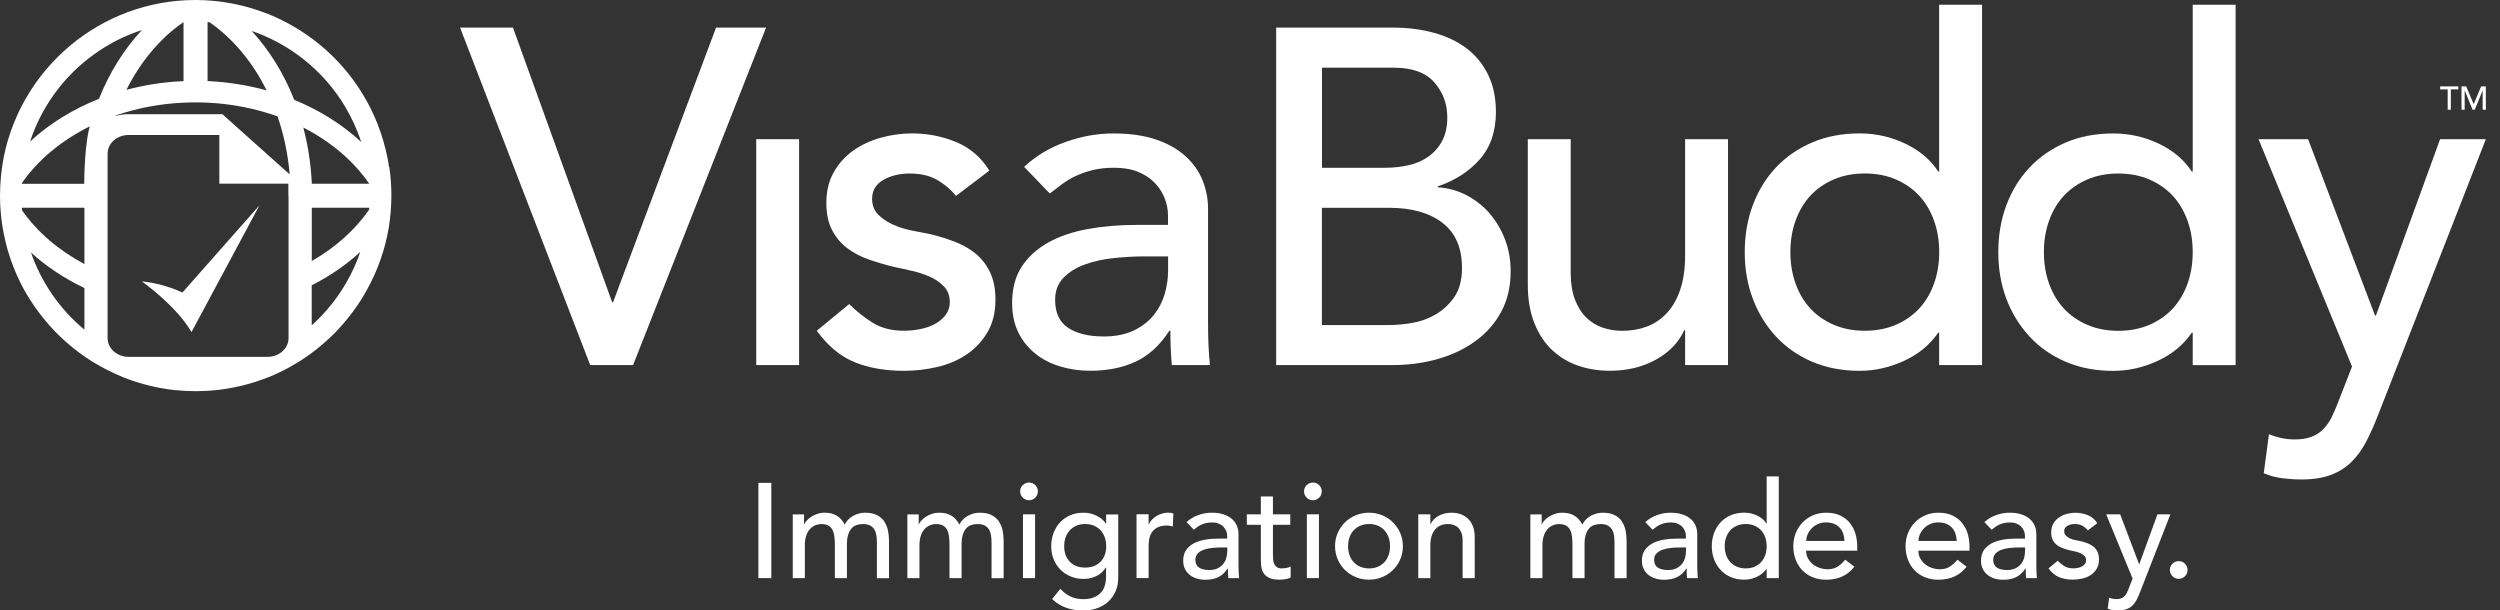
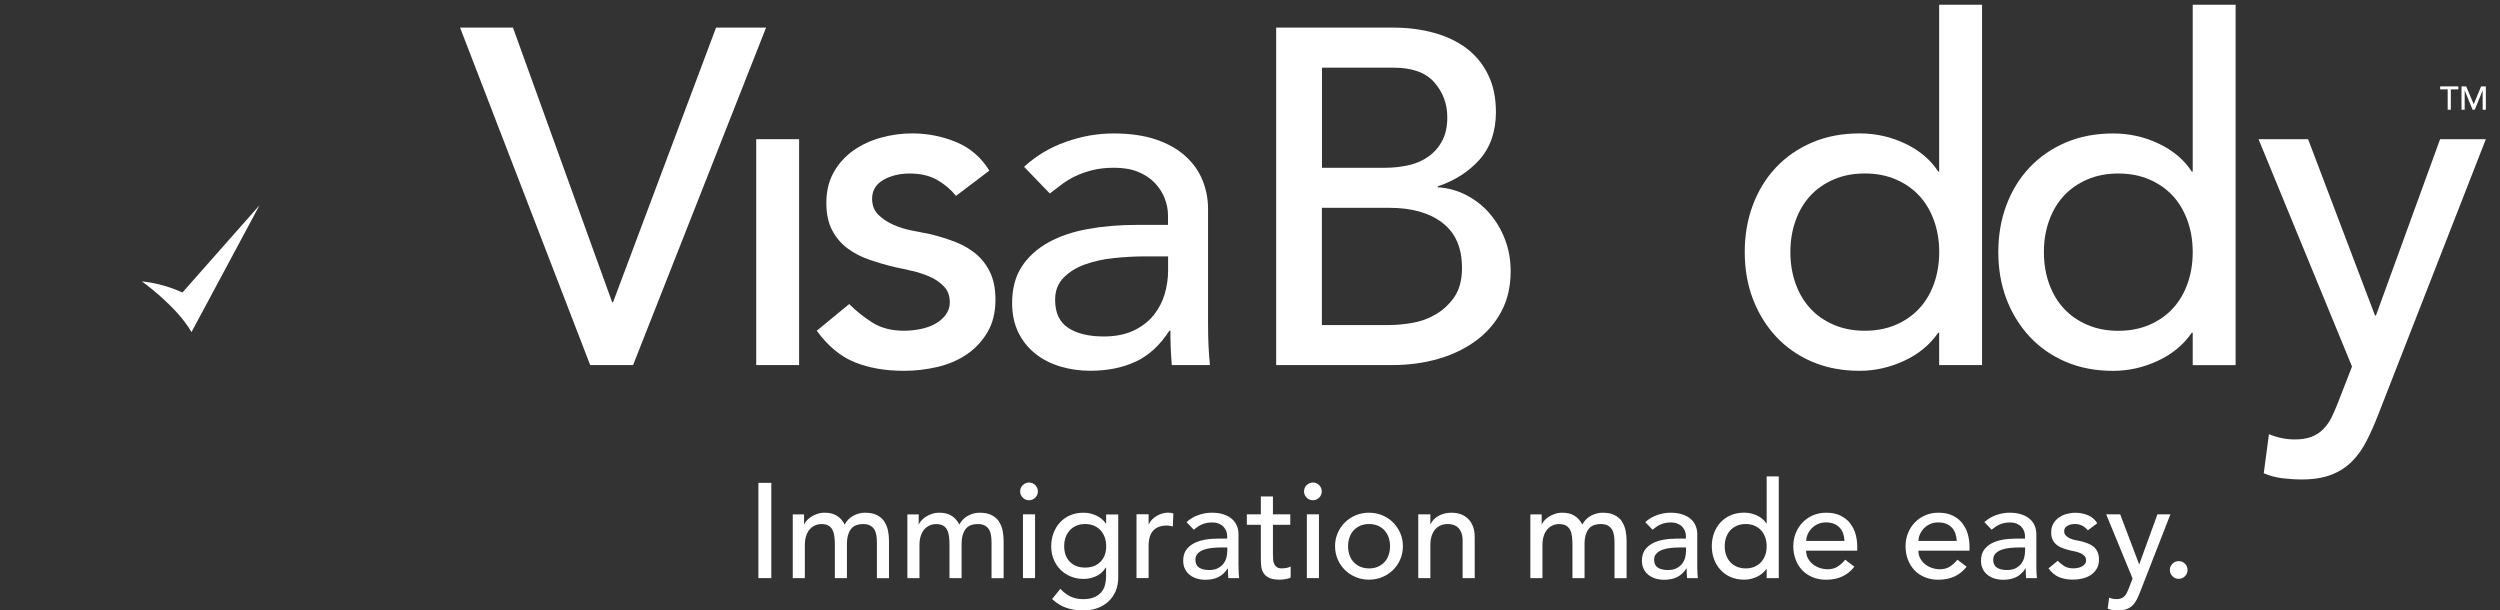
<svg xmlns="http://www.w3.org/2000/svg" width="172" height="42" viewBox="0 0 172 42" fill="none">
  <rect x="0" y="0" width="172" height="42" fill="#333333" stroke="none" />
  <path d="M49.264 1.9L42.179 20.79H42.115L35.292 1.9H31.653L40.605 25.117H43.556L52.705 1.9H49.264Z" fill="white" />
  <path d="M54.978 9.576H52.028V25.117H54.978V9.576Z" fill="white" />
  <path d="M66.487 24.397C67.078 24.003 67.558 23.494 67.928 22.873C68.301 22.249 68.487 21.5 68.487 20.625C68.487 19.905 68.372 19.292 68.143 18.79C67.913 18.288 67.598 17.861 67.193 17.51C66.788 17.162 66.307 16.875 65.752 16.657C65.196 16.438 64.597 16.252 63.966 16.101C63.636 16.036 63.246 15.957 62.787 15.871C62.328 15.785 61.894 15.653 61.492 15.477C61.087 15.301 60.74 15.072 60.442 14.789C60.148 14.505 60.001 14.133 60.001 13.674C60.001 13.107 60.259 12.674 60.772 12.38C61.285 12.085 61.89 11.938 62.593 11.938C63.335 11.938 63.966 12.085 64.479 12.38C64.992 12.674 65.425 13.043 65.773 13.477L68.068 11.738C67.498 10.82 66.734 10.164 65.773 9.77C64.812 9.375 63.805 9.178 62.754 9.178C62.034 9.178 61.317 9.275 60.607 9.472C59.897 9.669 59.263 9.963 58.707 10.357C58.151 10.752 57.699 11.25 57.362 11.849C57.022 12.451 56.853 13.154 56.853 13.964C56.853 14.706 56.986 15.33 57.248 15.832C57.509 16.334 57.861 16.75 58.298 17.08C58.736 17.406 59.237 17.671 59.807 17.865C60.374 18.062 60.976 18.238 61.611 18.388C61.941 18.453 62.317 18.535 62.744 18.636C63.17 18.732 63.575 18.865 63.956 19.03C64.339 19.195 64.665 19.417 64.938 19.704C65.21 19.987 65.347 20.349 65.347 20.787C65.347 21.113 65.253 21.403 65.067 21.654C64.88 21.905 64.64 22.113 64.346 22.278C64.052 22.443 63.712 22.561 63.328 22.64C62.944 22.715 62.568 22.755 62.195 22.755C61.342 22.755 60.621 22.569 60.03 22.199C59.438 21.826 58.904 21.4 58.424 20.919L56.194 22.755C56.957 23.805 57.828 24.526 58.8 24.92C59.772 25.315 60.904 25.512 62.195 25.512C62.959 25.512 63.719 25.426 64.475 25.25C65.228 25.075 65.902 24.791 66.49 24.397H66.487Z" fill="white" />
  <path d="M80.458 22.755H80.522C80.522 23.544 80.555 24.329 80.619 25.117H83.243C83.201 24.702 83.168 24.264 83.147 23.805C83.125 23.346 83.114 22.845 83.114 22.296V14.362C83.114 13.684 82.989 13.036 82.738 12.412C82.487 11.788 82.1 11.236 81.573 10.755C81.049 10.275 80.375 9.891 79.558 9.608C78.737 9.325 77.758 9.182 76.622 9.182C75.485 9.182 74.435 9.372 73.341 9.755C72.248 10.139 71.287 10.712 70.455 11.476L72.226 13.312C72.488 13.114 72.76 12.906 73.047 12.688C73.331 12.469 73.65 12.279 73.997 12.114C74.345 11.949 74.736 11.813 75.163 11.706C75.589 11.598 76.088 11.541 76.654 11.541C77.289 11.541 77.834 11.634 78.292 11.82C78.751 12.007 79.135 12.258 79.44 12.573C79.744 12.889 79.974 13.247 80.128 13.638C80.282 14.032 80.358 14.427 80.358 14.817V15.473H78.192C77.013 15.473 75.901 15.567 74.865 15.753C73.825 15.94 72.918 16.244 72.144 16.671C71.366 17.098 70.756 17.65 70.308 18.327C69.86 19.005 69.634 19.847 69.634 20.851C69.634 21.618 69.778 22.289 70.061 22.87C70.344 23.451 70.735 23.934 71.226 24.329C71.717 24.723 72.291 25.017 72.947 25.214C73.603 25.412 74.291 25.508 75.012 25.508C76.192 25.508 77.231 25.3 78.127 24.884C79.024 24.469 79.802 23.759 80.454 22.751L80.458 22.755ZM77.998 22.741C77.428 23.013 76.74 23.149 75.933 23.149C74.904 23.149 74.091 22.952 73.492 22.558C72.89 22.163 72.592 21.518 72.592 20.622C72.592 20.009 72.782 19.507 73.166 19.112C73.549 18.718 74.04 18.413 74.643 18.195C75.245 17.976 75.912 17.829 76.643 17.754C77.375 17.678 78.092 17.639 78.791 17.639H80.365V18.621C80.365 19.145 80.289 19.675 80.135 20.213C79.981 20.747 79.73 21.235 79.382 21.672C79.031 22.11 78.572 22.465 78.006 22.737L77.998 22.741Z" fill="white" />
  <path d="M102.478 14.674C102.03 14.161 101.499 13.745 100.886 13.426C100.273 13.111 99.617 12.928 98.918 12.885V12.82C100.097 12.426 101.058 11.809 101.804 10.967C102.546 10.124 102.919 9.038 102.919 7.704C102.919 6.722 102.74 5.862 102.377 5.13C102.015 4.399 101.524 3.797 100.9 3.327C100.277 2.857 99.534 2.502 98.671 2.262C97.806 2.022 96.871 1.9 95.867 1.9H87.8V25.117H95.77C96.907 25.117 97.968 24.974 98.95 24.691C99.932 24.408 100.796 23.992 101.542 23.443C102.284 22.898 102.872 22.224 103.295 21.428C103.722 20.629 103.933 19.708 103.933 18.657C103.933 17.868 103.801 17.137 103.539 16.459C103.277 15.782 102.922 15.187 102.474 14.674H102.478ZM90.952 4.657H95.903C97.172 4.657 98.1 4.998 98.688 5.675C99.28 6.353 99.574 7.152 99.574 8.07C99.574 8.705 99.459 9.239 99.23 9.676C99 10.114 98.688 10.476 98.294 10.759C97.9 11.042 97.441 11.247 96.917 11.365C96.394 11.487 95.835 11.544 95.247 11.544H90.952V4.657ZM100.065 20.428C99.714 20.93 99.287 21.332 98.785 21.626C98.283 21.92 97.742 22.117 97.161 22.217C96.58 22.314 96.05 22.364 95.569 22.364H90.945V14.298H95.602C97.132 14.298 98.344 14.642 99.24 15.33C100.137 16.018 100.585 17.051 100.585 18.428C100.585 19.259 100.409 19.926 100.061 20.428H100.065Z" fill="white" />
-   <path d="M106.805 24.099C107.318 24.58 107.913 24.935 108.59 25.164C109.268 25.394 109.989 25.508 110.756 25.508C111.957 25.508 113.018 25.25 113.936 24.738C114.854 24.225 115.499 23.551 115.872 22.723H115.936V25.117H118.887V9.576H115.936V17.578C115.936 18.474 115.825 19.252 115.607 19.905C115.388 20.561 115.083 21.102 114.689 21.529C114.294 21.955 113.835 22.267 113.312 22.465C112.789 22.662 112.219 22.759 111.606 22.759C111.147 22.759 110.702 22.687 110.279 22.547C109.852 22.404 109.476 22.174 109.146 21.859C108.82 21.543 108.555 21.127 108.357 20.611C108.16 20.098 108.063 19.478 108.063 18.758V9.576H105.113V19.578C105.113 20.607 105.267 21.497 105.572 22.249C105.876 23.002 106.289 23.622 106.801 24.103L106.805 24.099Z" fill="white" />
  <path d="M133.349 22.888H133.414V25.117H136.365V0.326H133.414V11.802H133.349C132.826 10.996 132.07 10.354 131.087 9.884C130.105 9.415 129.054 9.178 127.94 9.178C126.738 9.178 125.649 9.386 124.677 9.802C123.705 10.218 122.874 10.791 122.185 11.523C121.497 12.254 120.966 13.118 120.594 14.115C120.221 15.111 120.038 16.187 120.038 17.345C120.038 18.503 120.224 19.575 120.594 20.557C120.966 21.54 121.497 22.404 122.185 23.149C122.874 23.891 123.705 24.472 124.677 24.888C125.649 25.304 126.738 25.512 127.94 25.512C128.99 25.512 130.012 25.282 131.005 24.824C131.998 24.365 132.779 23.719 133.349 22.888ZM130.431 22.346C129.797 22.619 129.087 22.755 128.298 22.755C127.509 22.755 126.799 22.619 126.165 22.346C125.53 22.074 124.996 21.701 124.559 21.231C124.121 20.762 123.781 20.192 123.541 19.525C123.3 18.858 123.178 18.13 123.178 17.345C123.178 16.56 123.297 15.832 123.541 15.165C123.781 14.498 124.121 13.932 124.559 13.459C124.996 12.989 125.53 12.616 126.165 12.344C126.799 12.071 127.509 11.935 128.298 11.935C129.087 11.935 129.797 12.071 130.431 12.344C131.066 12.616 131.6 12.989 132.037 13.459C132.475 13.928 132.812 14.498 133.056 15.165C133.296 15.832 133.418 16.56 133.418 17.345C133.418 18.13 133.296 18.858 133.056 19.525C132.815 20.192 132.475 20.762 132.037 21.231C131.6 21.701 131.066 22.074 130.431 22.346Z" fill="white" />
  <path d="M150.859 11.806H150.795C150.271 10.999 149.515 10.357 148.533 9.888C147.55 9.418 146.5 9.182 145.385 9.182C144.184 9.182 143.094 9.389 142.122 9.805C141.151 10.221 140.319 10.795 139.631 11.526C138.942 12.258 138.412 13.122 138.039 14.118C137.666 15.115 137.483 16.191 137.483 17.349C137.483 18.506 137.67 19.578 138.039 20.561C138.412 21.543 138.942 22.407 139.631 23.153C140.319 23.895 141.151 24.476 142.122 24.892C143.094 25.308 144.184 25.515 145.385 25.515C146.435 25.515 147.457 25.286 148.45 24.827C149.443 24.368 150.225 23.723 150.795 22.891H150.859V25.121H153.81V0.326H150.859V11.802V11.806ZM150.497 19.528C150.257 20.195 149.916 20.765 149.479 21.235C149.042 21.704 148.507 22.077 147.873 22.35C147.238 22.622 146.528 22.759 145.74 22.759C144.951 22.759 144.241 22.622 143.607 22.35C142.972 22.077 142.438 21.704 142 21.235C141.563 20.765 141.222 20.195 140.982 19.528C140.742 18.861 140.62 18.134 140.62 17.349C140.62 16.563 140.738 15.836 140.982 15.169C141.222 14.502 141.563 13.935 142 13.462C142.438 12.993 142.972 12.62 143.607 12.347C144.241 12.075 144.951 11.938 145.74 11.938C146.528 11.938 147.238 12.075 147.873 12.347C148.507 12.62 149.042 12.993 149.479 13.462C149.916 13.932 150.253 14.502 150.497 15.169C150.737 15.836 150.859 16.563 150.859 17.349C150.859 18.134 150.737 18.861 150.497 19.528Z" fill="white" />
  <path d="M167.878 9.576L163.465 21.708H163.4L158.797 9.576H155.387L161.819 25.218L160.862 27.677C160.711 28.072 160.557 28.419 160.407 28.728C160.256 29.032 160.062 29.301 159.837 29.531C159.607 29.76 159.338 29.936 159.023 30.054C158.707 30.173 158.324 30.233 157.865 30.233C157.277 30.233 156.692 30.112 156.104 29.872L155.746 32.56C156.158 32.736 156.588 32.851 157.037 32.904C157.481 32.958 157.922 32.987 158.36 32.987C159.166 32.987 159.844 32.876 160.399 32.661C160.955 32.442 161.428 32.137 161.819 31.743C162.21 31.349 162.547 30.875 162.83 30.316C163.113 29.76 163.386 29.14 163.648 28.462L171.026 9.576H167.878Z" fill="white" />
  <path d="M168.401 7.55H168.617V6.149H169.136V5.944H167.882V6.149H168.401V7.55Z" fill="white" />
  <path d="M169.57 6.227H169.574L170.115 7.55H170.262L170.804 6.227H170.807V7.55H171.026V5.944H170.7L170.194 7.16H170.187L169.674 5.944H169.352V7.55H169.57V6.227Z" fill="white" />
  <path d="M53.067 33.22H52.178V39.774H53.067V33.22Z" fill="white" />
  <path d="M60.843 35.88C60.722 35.697 60.55 35.55 60.334 35.439C60.119 35.328 59.84 35.274 59.503 35.274C59.237 35.274 58.976 35.342 58.718 35.479C58.459 35.615 58.259 35.819 58.115 36.088C57.972 35.816 57.792 35.611 57.57 35.479C57.348 35.342 57.072 35.274 56.746 35.274C56.548 35.274 56.366 35.303 56.204 35.364C56.039 35.421 55.9 35.493 55.778 35.575C55.656 35.658 55.559 35.748 55.48 35.841C55.401 35.934 55.355 36.009 55.337 36.074H55.319V35.389H54.541V39.777H55.373V37.501C55.373 37.253 55.405 37.038 55.466 36.859C55.527 36.676 55.609 36.526 55.717 36.411C55.821 36.292 55.943 36.206 56.082 36.145C56.222 36.084 56.366 36.056 56.513 36.056C56.717 36.056 56.878 36.092 57 36.163C57.122 36.235 57.212 36.332 57.276 36.461C57.341 36.586 57.384 36.737 57.405 36.909C57.427 37.081 57.438 37.275 57.438 37.483V39.777H58.269V37.379C58.269 36.992 58.355 36.672 58.528 36.425C58.7 36.178 58.986 36.056 59.388 36.056C59.592 36.056 59.754 36.092 59.879 36.163C60.001 36.235 60.098 36.328 60.166 36.447C60.234 36.565 60.277 36.701 60.298 36.855C60.32 37.01 60.331 37.171 60.331 37.336V39.781H61.163V37.225C61.163 36.977 61.141 36.737 61.094 36.508C61.048 36.278 60.962 36.07 60.84 35.887L60.843 35.88Z" fill="white" />
  <path d="M68.731 35.88C68.609 35.697 68.437 35.55 68.222 35.439C68.007 35.328 67.727 35.274 67.39 35.274C67.125 35.274 66.863 35.342 66.605 35.479C66.347 35.615 66.146 35.819 66.003 36.088C65.859 35.816 65.68 35.611 65.458 35.479C65.235 35.342 64.959 35.274 64.633 35.274C64.436 35.274 64.253 35.303 64.092 35.364C63.927 35.421 63.787 35.493 63.665 35.575C63.543 35.658 63.446 35.748 63.367 35.841C63.289 35.934 63.242 36.009 63.224 36.074H63.206V35.389H62.428V39.777H63.26V37.501C63.26 37.253 63.292 37.038 63.353 36.859C63.414 36.676 63.497 36.526 63.604 36.411C63.708 36.292 63.83 36.206 63.97 36.145C64.11 36.084 64.253 36.056 64.4 36.056C64.604 36.056 64.766 36.092 64.888 36.163C65.01 36.235 65.099 36.332 65.164 36.461C65.228 36.586 65.271 36.737 65.293 36.909C65.314 37.081 65.325 37.275 65.325 37.483V39.777H66.157V37.379C66.157 36.992 66.243 36.672 66.415 36.425C66.587 36.178 66.874 36.056 67.275 36.056C67.48 36.056 67.641 36.092 67.766 36.163C67.888 36.235 67.985 36.328 68.053 36.447C68.121 36.565 68.165 36.701 68.186 36.855C68.207 37.01 68.218 37.171 68.218 37.336V39.781H69.05V37.225C69.05 36.977 69.028 36.737 68.982 36.508C68.935 36.278 68.849 36.07 68.727 35.887L68.731 35.88Z" fill="white" />
  <path d="M70.796 33.199C70.631 33.199 70.488 33.259 70.366 33.378C70.244 33.5 70.186 33.643 70.186 33.808C70.186 33.973 70.248 34.116 70.366 34.238C70.488 34.36 70.631 34.417 70.796 34.417C70.961 34.417 71.108 34.356 71.226 34.238C71.348 34.116 71.406 33.973 71.406 33.808C71.406 33.643 71.344 33.496 71.226 33.378C71.104 33.256 70.961 33.199 70.796 33.199Z" fill="white" />
  <path d="M71.212 35.385H70.38V39.774H71.212V35.385Z" fill="white" />
  <path d="M76.098 36.013H76.081C75.919 35.78 75.701 35.597 75.417 35.468C75.138 35.339 74.847 35.274 74.553 35.274C74.213 35.274 73.908 35.332 73.632 35.45C73.356 35.568 73.123 35.73 72.929 35.941C72.736 36.153 72.585 36.396 72.481 36.676C72.377 36.956 72.323 37.257 72.323 37.58C72.323 37.902 72.377 38.2 72.488 38.472C72.599 38.748 72.754 38.985 72.951 39.186C73.148 39.386 73.384 39.544 73.66 39.659C73.937 39.774 74.234 39.831 74.553 39.831C74.854 39.831 75.145 39.767 75.417 39.641C75.693 39.516 75.908 39.318 76.07 39.053H76.098V39.702C76.098 39.888 76.073 40.071 76.023 40.254C75.973 40.437 75.891 40.598 75.769 40.742C75.647 40.885 75.485 41 75.281 41.089C75.077 41.179 74.822 41.222 74.514 41.222C74.205 41.222 73.904 41.161 73.653 41.043C73.399 40.921 73.166 40.745 72.951 40.512L72.384 41.215C72.7 41.505 73.029 41.71 73.381 41.824C73.729 41.943 74.112 42 74.532 42C74.89 42 75.216 41.946 75.514 41.835C75.812 41.724 76.063 41.57 76.274 41.369C76.482 41.168 76.647 40.932 76.762 40.656C76.876 40.38 76.934 40.078 76.934 39.745V35.393H76.102V36.024L76.098 36.013ZM75.711 38.648C75.453 38.917 75.102 39.049 74.657 39.049C74.213 39.049 73.861 38.917 73.603 38.648C73.345 38.379 73.216 38.024 73.216 37.58C73.216 37.357 73.248 37.153 73.316 36.963C73.384 36.776 73.481 36.615 73.603 36.483C73.725 36.35 73.879 36.246 74.058 36.167C74.238 36.092 74.439 36.052 74.661 36.052C74.883 36.052 75.084 36.092 75.263 36.167C75.442 36.246 75.593 36.35 75.718 36.483C75.84 36.615 75.937 36.776 76.005 36.963C76.073 37.153 76.106 37.357 76.106 37.58C76.106 38.024 75.977 38.379 75.718 38.648H75.711Z" fill="white" />
  <path d="M79.952 35.335C79.816 35.375 79.691 35.428 79.576 35.496C79.461 35.565 79.357 35.647 79.264 35.74C79.171 35.834 79.099 35.941 79.042 36.059H79.024V35.382H78.192V39.77H79.024V37.565C79.024 37.085 79.131 36.73 79.347 36.5C79.562 36.271 79.874 36.156 80.282 36.156C80.35 36.156 80.418 36.163 80.487 36.174C80.555 36.185 80.623 36.203 80.691 36.221L80.727 35.325C80.616 35.289 80.494 35.271 80.358 35.271C80.221 35.271 80.085 35.292 79.949 35.332L79.952 35.335Z" fill="white" />
  <path d="M85.208 38.978V36.737C85.208 36.547 85.172 36.361 85.101 36.185C85.029 36.009 84.921 35.852 84.771 35.719C84.624 35.583 84.434 35.475 84.201 35.396C83.968 35.317 83.692 35.274 83.373 35.274C83.053 35.274 82.756 35.328 82.448 35.436C82.139 35.543 81.867 35.705 81.634 35.923L82.132 36.443C82.207 36.386 82.283 36.328 82.365 36.267C82.444 36.206 82.534 36.153 82.634 36.106C82.734 36.059 82.842 36.02 82.964 35.991C83.086 35.959 83.226 35.945 83.387 35.945C83.566 35.945 83.72 35.97 83.849 36.024C83.978 36.077 84.086 36.145 84.172 36.235C84.258 36.325 84.323 36.425 84.366 36.536C84.409 36.647 84.43 36.758 84.43 36.87V37.056H83.821C83.487 37.056 83.175 37.081 82.881 37.135C82.587 37.189 82.333 37.275 82.114 37.393C81.895 37.515 81.723 37.669 81.594 37.859C81.469 38.049 81.404 38.289 81.404 38.573C81.404 38.788 81.444 38.978 81.526 39.143C81.605 39.308 81.716 39.444 81.856 39.555C81.996 39.666 82.157 39.748 82.344 39.806C82.53 39.86 82.724 39.888 82.928 39.888C83.261 39.888 83.555 39.831 83.806 39.713C84.061 39.594 84.28 39.394 84.462 39.11H84.48C84.48 39.333 84.491 39.555 84.509 39.777H85.251C85.24 39.659 85.23 39.537 85.222 39.408C85.215 39.279 85.212 39.136 85.212 38.981L85.208 38.978ZM84.434 37.942C84.434 38.089 84.412 38.239 84.369 38.39C84.326 38.54 84.254 38.68 84.158 38.802C84.057 38.924 83.928 39.024 83.77 39.103C83.613 39.182 83.416 39.218 83.186 39.218C82.896 39.218 82.666 39.161 82.498 39.053C82.329 38.942 82.243 38.759 82.243 38.508C82.243 38.336 82.297 38.193 82.405 38.081C82.512 37.97 82.652 37.884 82.82 37.823C82.989 37.762 83.179 37.719 83.387 37.698C83.595 37.676 83.796 37.666 83.993 37.666H84.437V37.942H84.434Z" fill="white" />
  <path d="M88.209 39.107C88.048 39.107 87.926 39.078 87.843 39.017C87.761 38.956 87.7 38.881 87.657 38.784C87.617 38.687 87.592 38.58 87.589 38.462C87.582 38.34 87.578 38.218 87.578 38.096V36.106H88.772V35.385H87.578V34.156H86.746V35.385H85.782V36.106H86.746V38.393C86.746 38.573 86.753 38.748 86.768 38.924C86.782 39.1 86.832 39.257 86.915 39.401C86.997 39.544 87.126 39.659 87.302 39.748C87.478 39.838 87.725 39.881 88.048 39.881C88.134 39.881 88.255 39.87 88.413 39.849C88.571 39.827 88.7 39.788 88.797 39.734V38.974C88.711 39.024 88.614 39.057 88.51 39.075C88.406 39.092 88.302 39.103 88.205 39.103L88.209 39.107Z" fill="white" />
  <path d="M90.328 33.199C90.163 33.199 90.016 33.259 89.897 33.378C89.776 33.5 89.718 33.643 89.718 33.808C89.718 33.973 89.779 34.116 89.897 34.238C90.016 34.36 90.163 34.417 90.328 34.417C90.493 34.417 90.64 34.356 90.758 34.238C90.88 34.116 90.937 33.973 90.937 33.808C90.937 33.643 90.876 33.496 90.758 33.378C90.636 33.256 90.493 33.199 90.328 33.199Z" fill="white" />
  <path d="M90.744 35.385H89.912V39.774H90.744V35.385Z" fill="white" />
  <path d="M95.845 35.948C95.638 35.737 95.39 35.572 95.103 35.453C94.82 35.332 94.515 35.274 94.186 35.274C93.856 35.274 93.555 35.335 93.268 35.453C92.981 35.572 92.737 35.74 92.526 35.948C92.314 36.156 92.149 36.404 92.031 36.68C91.909 36.956 91.852 37.257 91.852 37.576C91.852 37.895 91.912 38.196 92.031 38.479C92.149 38.759 92.318 39.003 92.526 39.211C92.734 39.419 92.981 39.58 93.268 39.702C93.551 39.824 93.856 39.881 94.186 39.881C94.515 39.881 94.817 39.82 95.103 39.702C95.386 39.58 95.634 39.419 95.845 39.211C96.053 39.003 96.222 38.759 96.34 38.479C96.462 38.2 96.519 37.899 96.519 37.576C96.519 37.253 96.459 36.956 96.34 36.68C96.218 36.404 96.053 36.16 95.845 35.948ZM95.534 38.196C95.465 38.386 95.369 38.544 95.247 38.677C95.125 38.809 94.971 38.913 94.795 38.992C94.616 39.071 94.415 39.107 94.193 39.107C93.97 39.107 93.77 39.067 93.59 38.992C93.411 38.917 93.26 38.809 93.135 38.677C93.01 38.544 92.916 38.383 92.848 38.196C92.78 38.01 92.748 37.802 92.748 37.58C92.748 37.357 92.78 37.153 92.848 36.963C92.916 36.776 93.013 36.615 93.135 36.483C93.257 36.35 93.411 36.246 93.59 36.167C93.77 36.092 93.97 36.052 94.193 36.052C94.415 36.052 94.616 36.092 94.795 36.167C94.974 36.246 95.125 36.35 95.247 36.483C95.369 36.615 95.465 36.776 95.534 36.963C95.602 37.153 95.634 37.357 95.634 37.58C95.634 37.802 95.602 38.006 95.534 38.196Z" fill="white" />
  <path d="M100.983 35.672C100.836 35.536 100.667 35.436 100.474 35.371C100.28 35.306 100.076 35.274 99.868 35.274C99.527 35.274 99.23 35.346 98.972 35.493C98.713 35.636 98.531 35.826 98.427 36.063H98.409V35.385H97.577V39.774H98.409V37.515C98.409 37.26 98.441 37.042 98.502 36.859C98.563 36.672 98.649 36.522 98.76 36.4C98.871 36.278 99 36.192 99.147 36.135C99.294 36.081 99.456 36.052 99.628 36.052C99.757 36.052 99.882 36.074 100.004 36.113C100.122 36.153 100.23 36.217 100.323 36.307C100.416 36.396 100.488 36.515 100.545 36.658C100.599 36.801 100.628 36.977 100.628 37.182V39.774H101.46V36.949C101.46 36.658 101.417 36.407 101.331 36.196C101.245 35.984 101.13 35.808 100.983 35.672Z" fill="white" />
  <path d="M111.595 35.88C111.473 35.697 111.301 35.55 111.086 35.439C110.871 35.328 110.591 35.274 110.254 35.274C109.989 35.274 109.727 35.342 109.465 35.479C109.207 35.615 109.006 35.819 108.863 36.088C108.72 35.816 108.54 35.611 108.318 35.479C108.096 35.342 107.82 35.274 107.493 35.274C107.296 35.274 107.117 35.303 106.952 35.364C106.787 35.421 106.647 35.493 106.525 35.575C106.407 35.658 106.307 35.748 106.228 35.841C106.149 35.934 106.102 36.009 106.084 36.074H106.067V35.389H105.289V39.777H106.12V37.501C106.12 37.253 106.153 37.038 106.214 36.859C106.274 36.676 106.357 36.526 106.465 36.411C106.568 36.292 106.69 36.206 106.83 36.145C106.97 36.084 107.113 36.056 107.26 36.056C107.465 36.056 107.626 36.092 107.748 36.163C107.87 36.235 107.959 36.332 108.024 36.461C108.089 36.586 108.132 36.737 108.153 36.909C108.175 37.081 108.185 37.275 108.185 37.483V39.777H109.017V37.379C109.017 36.992 109.103 36.672 109.275 36.425C109.447 36.178 109.734 36.056 110.136 36.056C110.34 36.056 110.501 36.092 110.627 36.163C110.749 36.235 110.846 36.328 110.914 36.447C110.982 36.565 111.025 36.701 111.046 36.855C111.068 37.01 111.079 37.171 111.079 37.336V39.781H111.91V37.225C111.91 36.977 111.889 36.737 111.842 36.508C111.796 36.275 111.71 36.07 111.588 35.887L111.595 35.88Z" fill="white" />
  <path d="M116.772 38.978V36.737C116.772 36.547 116.736 36.361 116.664 36.185C116.593 36.009 116.485 35.852 116.334 35.719C116.187 35.583 115.997 35.475 115.764 35.396C115.531 35.317 115.255 35.274 114.936 35.274C114.617 35.274 114.32 35.328 114.011 35.436C113.703 35.543 113.43 35.705 113.197 35.923L113.696 36.443C113.771 36.386 113.846 36.328 113.929 36.267C114.008 36.206 114.097 36.153 114.198 36.106C114.298 36.059 114.406 36.02 114.527 35.991C114.646 35.959 114.789 35.945 114.947 35.945C115.126 35.945 115.28 35.97 115.409 36.024C115.538 36.077 115.646 36.145 115.732 36.235C115.818 36.325 115.883 36.425 115.926 36.536C115.969 36.647 115.99 36.758 115.99 36.87V37.056H115.381C115.047 37.056 114.735 37.081 114.441 37.135C114.147 37.189 113.893 37.275 113.674 37.393C113.456 37.515 113.283 37.669 113.154 37.859C113.029 38.049 112.964 38.289 112.964 38.573C112.964 38.788 113.004 38.978 113.086 39.143C113.165 39.308 113.276 39.444 113.416 39.555C113.556 39.666 113.717 39.748 113.904 39.806C114.09 39.86 114.284 39.888 114.488 39.888C114.821 39.888 115.115 39.831 115.366 39.713C115.621 39.594 115.84 39.394 116.022 39.11H116.04C116.04 39.333 116.051 39.555 116.069 39.777H116.811C116.8 39.659 116.79 39.537 116.783 39.408C116.775 39.279 116.772 39.136 116.772 38.981V38.978ZM115.994 37.942C115.994 38.089 115.972 38.239 115.929 38.39C115.886 38.54 115.815 38.68 115.718 38.802C115.617 38.924 115.488 39.024 115.331 39.103C115.169 39.182 114.976 39.218 114.746 39.218C114.456 39.218 114.226 39.161 114.058 39.053C113.889 38.942 113.803 38.759 113.803 38.508C113.803 38.336 113.857 38.193 113.965 38.081C114.072 37.97 114.212 37.884 114.38 37.823C114.549 37.762 114.739 37.719 114.947 37.698C115.155 37.676 115.356 37.666 115.553 37.666H115.997V37.942H115.994Z" fill="white" />
  <path d="M121.547 36.013H121.529C121.382 35.783 121.167 35.604 120.891 35.471C120.615 35.339 120.317 35.271 120.002 35.271C119.661 35.271 119.357 35.328 119.081 35.446C118.805 35.565 118.571 35.726 118.378 35.934C118.184 36.142 118.034 36.386 117.93 36.665C117.826 36.945 117.772 37.25 117.772 37.576C117.772 37.902 117.826 38.207 117.93 38.483C118.034 38.759 118.184 39.006 118.378 39.214C118.571 39.426 118.808 39.587 119.081 39.706C119.357 39.824 119.661 39.881 120.002 39.881C120.3 39.881 120.586 39.817 120.866 39.688C121.146 39.559 121.368 39.376 121.529 39.143H121.547V39.774H122.379V32.775H121.547V36.016V36.013ZM121.447 38.196C121.379 38.386 121.282 38.544 121.16 38.677C121.038 38.809 120.884 38.913 120.708 38.992C120.529 39.071 120.328 39.107 120.106 39.107C119.884 39.107 119.683 39.067 119.504 38.992C119.324 38.917 119.174 38.809 119.048 38.677C118.923 38.544 118.83 38.383 118.761 38.196C118.693 38.01 118.661 37.802 118.661 37.58C118.661 37.357 118.693 37.153 118.761 36.963C118.83 36.776 118.926 36.615 119.048 36.483C119.17 36.35 119.324 36.246 119.504 36.167C119.683 36.092 119.884 36.052 120.106 36.052C120.328 36.052 120.529 36.092 120.708 36.167C120.887 36.246 121.038 36.35 121.16 36.483C121.282 36.615 121.379 36.776 121.447 36.963C121.515 37.153 121.547 37.357 121.547 37.58C121.547 37.802 121.515 38.006 121.447 38.196Z" fill="white" />
  <path d="M127.298 36.009C127.126 35.791 126.903 35.611 126.634 35.479C126.366 35.342 126.036 35.274 125.649 35.274C125.322 35.274 125.018 35.332 124.742 35.45C124.465 35.568 124.225 35.73 124.024 35.938C123.824 36.145 123.666 36.389 123.551 36.669C123.437 36.949 123.379 37.253 123.379 37.58C123.379 37.906 123.433 38.211 123.537 38.49C123.641 38.77 123.791 39.014 123.985 39.221C124.179 39.429 124.419 39.591 124.698 39.709C124.978 39.827 125.294 39.885 125.638 39.885C126.47 39.885 127.118 39.587 127.581 38.989L126.95 38.508C126.789 38.705 126.613 38.863 126.423 38.985C126.233 39.107 126.007 39.164 125.745 39.164C125.555 39.164 125.369 39.132 125.19 39.071C125.01 39.01 124.853 38.924 124.716 38.813C124.58 38.702 124.473 38.569 124.387 38.411C124.301 38.254 124.261 38.078 124.261 37.888H127.778V37.59C127.778 37.307 127.739 37.027 127.663 36.751C127.588 36.475 127.463 36.231 127.287 36.009H127.298ZM124.268 37.217C124.268 37.07 124.301 36.92 124.365 36.769C124.43 36.619 124.519 36.483 124.638 36.357C124.756 36.231 124.899 36.135 125.068 36.056C125.236 35.977 125.423 35.941 125.627 35.941C125.831 35.941 126.021 35.973 126.179 36.038C126.337 36.102 126.466 36.192 126.574 36.307C126.677 36.422 126.756 36.554 126.81 36.708C126.864 36.862 126.893 37.031 126.9 37.217H124.272H124.268Z" fill="white" />
  <path d="M135.02 36.009C134.848 35.791 134.626 35.611 134.357 35.479C134.088 35.342 133.758 35.274 133.371 35.274C133.045 35.274 132.74 35.332 132.464 35.45C132.188 35.568 131.948 35.73 131.747 35.938C131.546 36.145 131.388 36.389 131.274 36.669C131.159 36.949 131.102 37.253 131.102 37.58C131.102 37.906 131.155 38.211 131.259 38.49C131.363 38.77 131.514 39.014 131.707 39.221C131.901 39.429 132.141 39.591 132.421 39.709C132.701 39.827 133.016 39.885 133.36 39.885C134.192 39.885 134.841 39.587 135.303 38.989L134.672 38.508C134.511 38.705 134.335 38.863 134.145 38.985C133.955 39.107 133.729 39.164 133.468 39.164C133.278 39.164 133.091 39.132 132.912 39.071C132.733 39.01 132.575 38.924 132.439 38.813C132.303 38.702 132.195 38.569 132.109 38.411C132.023 38.254 131.984 38.078 131.984 37.888H135.501V37.59C135.501 37.307 135.461 37.027 135.386 36.751C135.311 36.475 135.185 36.231 135.009 36.009H135.02ZM131.991 37.217C131.991 37.07 132.023 36.92 132.087 36.769C132.152 36.619 132.242 36.483 132.36 36.357C132.478 36.231 132.622 36.135 132.79 36.056C132.959 35.977 133.145 35.941 133.349 35.941C133.554 35.941 133.744 35.973 133.902 36.038C134.059 36.102 134.188 36.192 134.296 36.307C134.4 36.422 134.479 36.554 134.533 36.708C134.586 36.862 134.615 37.031 134.622 37.217H131.994H131.991Z" fill="white" />
  <path d="M140.1 38.978V36.737C140.1 36.547 140.065 36.361 139.993 36.185C139.921 36.009 139.814 35.852 139.663 35.719C139.516 35.583 139.326 35.475 139.093 35.396C138.86 35.317 138.584 35.274 138.265 35.274C137.946 35.274 137.648 35.328 137.34 35.436C137.032 35.543 136.759 35.705 136.526 35.923L137.024 36.443C137.1 36.386 137.175 36.328 137.257 36.267C137.336 36.206 137.426 36.153 137.526 36.106C137.627 36.059 137.734 36.02 137.856 35.991C137.974 35.959 138.118 35.945 138.276 35.945C138.455 35.945 138.609 35.97 138.738 36.024C138.867 36.077 138.975 36.145 139.061 36.235C139.147 36.325 139.211 36.425 139.254 36.536C139.297 36.647 139.319 36.758 139.319 36.87V37.056H138.709C138.376 37.056 138.064 37.081 137.77 37.135C137.476 37.189 137.222 37.275 137.003 37.393C136.784 37.515 136.612 37.669 136.483 37.859C136.358 38.049 136.293 38.289 136.293 38.573C136.293 38.788 136.332 38.978 136.415 39.143C136.494 39.308 136.605 39.444 136.745 39.555C136.885 39.666 137.046 39.748 137.232 39.806C137.419 39.86 137.612 39.888 137.817 39.888C138.15 39.888 138.444 39.831 138.695 39.713C138.95 39.594 139.168 39.394 139.351 39.11H139.369C139.369 39.333 139.38 39.555 139.398 39.777H140.14C140.129 39.659 140.118 39.537 140.111 39.408C140.104 39.279 140.1 39.136 140.1 38.981V38.978ZM139.322 37.942C139.322 38.089 139.301 38.239 139.258 38.39C139.215 38.54 139.143 38.68 139.046 38.802C138.946 38.924 138.817 39.024 138.659 39.103C138.498 39.182 138.304 39.218 138.075 39.218C137.784 39.218 137.555 39.161 137.386 39.053C137.218 38.942 137.132 38.759 137.132 38.508C137.132 38.336 137.186 38.193 137.293 38.081C137.401 37.97 137.541 37.884 137.709 37.823C137.878 37.762 138.068 37.719 138.276 37.698C138.483 37.676 138.684 37.666 138.881 37.666H139.326V37.942H139.322Z" fill="white" />
  <path d="M144.051 37.626C143.937 37.529 143.8 37.447 143.643 37.386C143.485 37.325 143.316 37.271 143.137 37.228C143.044 37.21 142.933 37.189 142.804 37.164C142.675 37.139 142.553 37.103 142.438 37.053C142.323 37.002 142.227 36.938 142.14 36.859C142.058 36.78 142.015 36.672 142.015 36.543C142.015 36.382 142.087 36.26 142.234 36.178C142.381 36.095 142.549 36.052 142.746 36.052C142.954 36.052 143.134 36.095 143.277 36.178C143.42 36.26 143.546 36.364 143.643 36.49L144.292 35.998C144.13 35.74 143.915 35.554 143.643 35.443C143.37 35.332 143.087 35.278 142.789 35.278C142.585 35.278 142.384 35.306 142.183 35.36C141.983 35.414 141.803 35.5 141.646 35.611C141.488 35.722 141.362 35.862 141.266 36.031C141.169 36.199 141.122 36.4 141.122 36.63C141.122 36.841 141.158 37.017 141.233 37.157C141.309 37.3 141.406 37.415 141.531 37.508C141.653 37.601 141.796 37.673 141.958 37.73C142.119 37.788 142.287 37.834 142.467 37.877C142.56 37.895 142.664 37.92 142.786 37.945C142.908 37.974 143.019 38.01 143.13 38.056C143.238 38.103 143.331 38.167 143.41 38.246C143.485 38.325 143.524 38.429 143.524 38.551C143.524 38.644 143.499 38.727 143.445 38.795C143.392 38.867 143.327 38.924 143.241 38.971C143.159 39.017 143.062 39.049 142.954 39.071C142.847 39.093 142.739 39.103 142.635 39.103C142.395 39.103 142.191 39.049 142.022 38.946C141.857 38.842 141.703 38.72 141.57 38.583L140.939 39.103C141.155 39.401 141.402 39.602 141.674 39.713C141.95 39.824 142.27 39.878 142.632 39.878C142.847 39.878 143.062 39.852 143.273 39.802C143.485 39.752 143.675 39.673 143.843 39.562C144.008 39.451 144.145 39.308 144.252 39.132C144.36 38.956 144.41 38.745 144.41 38.497C144.41 38.293 144.378 38.121 144.313 37.977C144.249 37.834 144.159 37.716 144.044 37.615L144.051 37.626Z" fill="white" />
  <path d="M148.432 35.385L147.185 38.813H147.167L145.869 35.385H144.905L146.722 39.802L146.453 40.498C146.41 40.609 146.367 40.706 146.324 40.795C146.281 40.881 146.227 40.957 146.163 41.021C146.098 41.086 146.023 41.136 145.933 41.168C145.844 41.2 145.736 41.218 145.607 41.218C145.442 41.218 145.277 41.186 145.109 41.118L145.009 41.878C145.127 41.928 145.245 41.961 145.374 41.975C145.5 41.989 145.625 41.996 145.747 41.996C145.973 41.996 146.167 41.964 146.324 41.903C146.482 41.842 146.615 41.756 146.726 41.645C146.837 41.534 146.93 41.401 147.013 41.243C147.091 41.086 147.17 40.91 147.242 40.72L149.325 35.385H148.436H148.432Z" fill="white" />
  <path d="M149.895 38.605C149.73 38.605 149.583 38.666 149.465 38.784C149.343 38.906 149.285 39.049 149.285 39.214C149.285 39.379 149.346 39.523 149.465 39.645C149.583 39.767 149.73 39.824 149.895 39.824C150.06 39.824 150.207 39.763 150.325 39.645C150.447 39.523 150.504 39.379 150.504 39.214C150.504 39.049 150.443 38.902 150.325 38.784C150.207 38.662 150.06 38.605 149.895 38.605Z" fill="white" />
  <path d="M9.755 19.356C9.755 19.356 12.129 21.03 13.175 22.848L17.854 14.122L12.548 20.127C12.548 20.127 11.29 19.5 9.755 19.36V19.356Z" fill="white" />
-   <path d="M26.767 11.494C26.738 11.3 26.706 11.107 26.67 10.917C26.666 10.888 26.659 10.863 26.652 10.838C26.616 10.662 26.58 10.487 26.537 10.315C26.53 10.279 26.519 10.243 26.509 10.207C26.469 10.042 26.426 9.881 26.38 9.719C26.369 9.676 26.354 9.633 26.34 9.59C26.294 9.436 26.247 9.286 26.197 9.135C26.179 9.088 26.164 9.038 26.146 8.992C26.096 8.848 26.043 8.705 25.989 8.565C25.967 8.515 25.946 8.461 25.928 8.411C25.874 8.275 25.817 8.138 25.756 8.006C25.731 7.952 25.706 7.898 25.68 7.844C25.619 7.715 25.558 7.59 25.498 7.461C25.469 7.403 25.44 7.35 25.412 7.292C25.347 7.17 25.282 7.048 25.218 6.93C25.186 6.873 25.153 6.812 25.117 6.754C25.049 6.64 24.985 6.525 24.913 6.414C24.877 6.353 24.838 6.296 24.802 6.235C24.734 6.127 24.662 6.019 24.59 5.912C24.547 5.851 24.508 5.79 24.465 5.729C24.393 5.629 24.318 5.528 24.246 5.428C24.2 5.367 24.153 5.306 24.107 5.245C24.031 5.148 23.956 5.055 23.881 4.962C23.831 4.901 23.78 4.836 23.727 4.775C23.651 4.686 23.572 4.6 23.497 4.51C23.44 4.449 23.386 4.385 23.329 4.324C23.253 4.241 23.174 4.159 23.096 4.08C23.035 4.015 22.974 3.954 22.909 3.89C22.834 3.815 22.755 3.739 22.676 3.668C22.608 3.603 22.543 3.542 22.472 3.478C22.396 3.409 22.317 3.341 22.239 3.273C22.163 3.209 22.092 3.144 22.016 3.083C21.941 3.022 21.866 2.961 21.791 2.904C21.708 2.839 21.629 2.775 21.547 2.714C21.475 2.66 21.403 2.61 21.332 2.56C21.242 2.495 21.152 2.427 21.059 2.363C20.998 2.32 20.934 2.28 20.873 2.241C20.769 2.173 20.665 2.101 20.557 2.033C20.518 2.008 20.478 1.986 20.435 1.961C19.804 1.577 19.145 1.244 18.453 0.964C18.453 0.964 18.449 0.964 18.446 0.964C18.291 0.903 18.134 0.846 17.976 0.789C17.944 0.778 17.911 0.764 17.879 0.753C17.732 0.703 17.585 0.656 17.438 0.609C17.392 0.595 17.349 0.581 17.302 0.566C17.162 0.523 17.019 0.488 16.875 0.448C16.822 0.434 16.768 0.419 16.71 0.405C16.571 0.369 16.434 0.341 16.294 0.308C16.233 0.294 16.173 0.28 16.112 0.269C15.975 0.24 15.839 0.219 15.699 0.194C15.649 0.186 15.603 0.176 15.552 0.169C15.534 0.169 15.513 0.165 15.495 0.161C15.395 0.147 15.294 0.133 15.19 0.118C15.097 0.108 15 0.093 14.903 0.082C14.81 0.072 14.717 0.065 14.624 0.054C14.505 0.043 14.391 0.036 14.273 0.029C14.197 0.025 14.122 0.018 14.047 0.014C13.849 0.007 13.652 0 13.455 0C10.178 0 7.17 1.18 4.833 3.133C4.829 3.137 4.826 3.141 4.818 3.144C4.668 3.27 4.521 3.399 4.377 3.531C4.36 3.546 4.345 3.564 4.327 3.578C4.195 3.7 4.066 3.822 3.94 3.951C3.911 3.98 3.886 4.008 3.861 4.033C3.746 4.148 3.635 4.266 3.524 4.385C3.488 4.424 3.456 4.464 3.42 4.503C3.32 4.614 3.223 4.725 3.126 4.84C3.083 4.89 3.044 4.944 3.001 4.994C2.915 5.098 2.829 5.206 2.746 5.313C2.7 5.374 2.653 5.439 2.606 5.503C2.535 5.604 2.459 5.7 2.388 5.804C2.338 5.876 2.291 5.951 2.241 6.027C2.176 6.12 2.115 6.213 2.054 6.31C2.001 6.392 1.954 6.478 1.904 6.564C1.85 6.654 1.796 6.744 1.742 6.833C1.689 6.927 1.642 7.02 1.588 7.117C1.542 7.203 1.495 7.285 1.452 7.371C1.402 7.471 1.352 7.575 1.301 7.679C1.262 7.762 1.223 7.841 1.187 7.923C1.136 8.031 1.093 8.142 1.047 8.253C1.015 8.332 0.979 8.407 0.946 8.486C0.9 8.601 0.857 8.719 0.814 8.837C0.785 8.913 0.756 8.988 0.731 9.063C0.688 9.185 0.652 9.311 0.613 9.433C0.592 9.508 0.566 9.58 0.541 9.655C0.506 9.78 0.47 9.909 0.437 10.038C0.419 10.11 0.398 10.185 0.38 10.257C0.348 10.386 0.323 10.519 0.294 10.648C0.28 10.723 0.262 10.795 0.247 10.87C0.222 11.003 0.201 11.136 0.179 11.272C0.169 11.347 0.154 11.419 0.143 11.494C0.122 11.63 0.108 11.767 0.093 11.899C0.086 11.967 0.075 12.035 0.068 12.104C0.068 12.111 0.068 12.118 0.068 12.125C0.05 12.297 0.039 12.469 0.029 12.641C0.029 12.691 0.022 12.738 0.018 12.788C0.007 13.011 0 13.236 0 13.459C0 13.656 0.007 13.853 0.014 14.047C0.014 14.111 0.022 14.176 0.025 14.244C0.032 14.373 0.043 14.505 0.054 14.635C0.061 14.71 0.068 14.785 0.075 14.86C0.09 14.986 0.104 15.108 0.118 15.233C0.129 15.305 0.136 15.373 0.147 15.445C0.147 15.459 0.151 15.477 0.154 15.491C0.165 15.567 0.183 15.642 0.194 15.721C0.212 15.836 0.233 15.95 0.255 16.061C0.272 16.148 0.29 16.233 0.312 16.32C0.337 16.434 0.362 16.549 0.387 16.664C0.409 16.746 0.43 16.825 0.452 16.908C0.484 17.026 0.513 17.141 0.545 17.259C0.566 17.331 0.592 17.402 0.613 17.47C0.652 17.592 0.688 17.718 0.731 17.84C0.742 17.872 0.756 17.908 0.767 17.94C0.878 18.256 1 18.564 1.133 18.865C1.144 18.894 1.158 18.922 1.169 18.951C1.219 19.062 1.273 19.17 1.323 19.277C1.359 19.349 1.391 19.424 1.427 19.496C1.477 19.593 1.531 19.69 1.581 19.786C1.624 19.865 1.664 19.948 1.71 20.027C1.76 20.12 1.818 20.209 1.871 20.299C1.918 20.382 1.968 20.464 2.018 20.543C2.072 20.629 2.13 20.715 2.187 20.801C2.241 20.884 2.291 20.966 2.348 21.045C2.406 21.127 2.463 21.21 2.524 21.289C2.581 21.371 2.639 21.45 2.7 21.529C2.757 21.608 2.822 21.683 2.882 21.762C2.943 21.841 3.008 21.92 3.072 21.998C3.133 22.074 3.198 22.145 3.259 22.221C3.327 22.3 3.392 22.378 3.46 22.454C3.524 22.526 3.589 22.594 3.653 22.662C3.725 22.737 3.797 22.812 3.868 22.888C3.933 22.956 4.001 23.02 4.069 23.085C4.144 23.16 4.22 23.232 4.299 23.303C4.367 23.368 4.435 23.429 4.507 23.49C4.585 23.562 4.664 23.633 4.747 23.701C4.818 23.762 4.887 23.82 4.958 23.877C5.041 23.945 5.127 24.013 5.209 24.078C5.281 24.135 5.353 24.189 5.424 24.243C5.51 24.307 5.6 24.372 5.69 24.436C5.761 24.49 5.837 24.54 5.912 24.59C6.002 24.651 6.095 24.712 6.188 24.773C6.238 24.806 6.285 24.834 6.335 24.867C6.382 24.895 6.435 24.927 6.5 24.967C6.894 25.204 7.626 25.612 8.461 25.949C8.475 25.956 8.49 25.96 8.508 25.967C8.54 25.978 8.569 25.992 8.601 26.003C8.698 26.043 8.798 26.078 8.898 26.114C8.977 26.143 9.056 26.172 9.139 26.2C9.253 26.24 9.368 26.276 9.483 26.311C9.562 26.337 9.64 26.362 9.723 26.383C9.841 26.419 9.96 26.448 10.078 26.48C10.157 26.501 10.236 26.523 10.318 26.541C10.44 26.57 10.562 26.595 10.684 26.623C10.763 26.641 10.841 26.659 10.92 26.674C11.046 26.699 11.175 26.72 11.3 26.738C11.379 26.752 11.454 26.763 11.533 26.777C11.666 26.795 11.795 26.813 11.928 26.828C11.989 26.835 12.05 26.846 12.111 26.849C12.125 26.849 12.139 26.849 12.154 26.849C12.315 26.863 12.476 26.874 12.638 26.885C12.695 26.885 12.752 26.896 12.81 26.896C13.028 26.907 13.251 26.914 13.469 26.914C13.663 26.914 13.853 26.91 14.043 26.899C14.108 26.899 14.172 26.892 14.24 26.889C14.366 26.881 14.488 26.874 14.613 26.863C14.692 26.856 14.767 26.849 14.846 26.842C14.957 26.831 15.068 26.817 15.18 26.803C15.258 26.792 15.337 26.781 15.416 26.77C15.445 26.767 15.473 26.763 15.502 26.759C15.563 26.749 15.624 26.738 15.681 26.727C15.796 26.709 15.915 26.688 16.029 26.666C16.115 26.648 16.198 26.631 16.28 26.613C16.395 26.587 16.506 26.562 16.621 26.537C16.703 26.516 16.786 26.494 16.872 26.473C16.983 26.444 17.094 26.415 17.201 26.383C17.284 26.358 17.366 26.333 17.449 26.308C17.556 26.276 17.664 26.24 17.772 26.204C17.854 26.175 17.936 26.146 18.019 26.118C18.123 26.078 18.227 26.043 18.331 26.003C18.36 25.992 18.388 25.978 18.417 25.967H18.428C18.428 25.967 18.428 25.967 18.431 25.967C19.618 25.505 20.622 24.863 21.106 24.53C21.106 24.53 21.106 24.526 21.106 24.522C21.127 24.508 21.152 24.49 21.174 24.476C21.253 24.422 21.332 24.365 21.407 24.311C21.489 24.25 21.568 24.189 21.651 24.128C21.722 24.071 21.798 24.017 21.869 23.956C21.952 23.891 22.031 23.823 22.11 23.755C22.178 23.698 22.246 23.64 22.314 23.579C22.396 23.508 22.475 23.436 22.554 23.364C22.619 23.307 22.683 23.246 22.744 23.189C22.823 23.113 22.902 23.035 22.981 22.956C23.038 22.898 23.099 22.837 23.157 22.776C23.235 22.694 23.314 22.611 23.39 22.526C23.443 22.465 23.497 22.407 23.551 22.346C23.63 22.26 23.705 22.171 23.777 22.081C23.827 22.02 23.877 21.963 23.924 21.902C23.999 21.808 24.071 21.715 24.146 21.618C24.193 21.558 24.236 21.5 24.282 21.439C24.354 21.342 24.426 21.242 24.497 21.142C24.54 21.081 24.58 21.023 24.623 20.962C24.691 20.858 24.759 20.754 24.827 20.651C24.863 20.59 24.902 20.532 24.938 20.471C25.006 20.364 25.071 20.253 25.132 20.141C25.164 20.084 25.2 20.023 25.232 19.962C25.297 19.847 25.354 19.736 25.415 19.622C25.447 19.564 25.476 19.503 25.505 19.446C25.562 19.328 25.619 19.209 25.677 19.091C25.706 19.034 25.731 18.973 25.759 18.912C25.813 18.79 25.867 18.668 25.917 18.546C25.942 18.485 25.967 18.428 25.989 18.367C26.039 18.241 26.085 18.116 26.132 17.99C26.154 17.929 26.175 17.872 26.197 17.811C26.24 17.682 26.283 17.553 26.322 17.424C26.34 17.363 26.362 17.302 26.38 17.241C26.419 17.108 26.455 16.976 26.491 16.843C26.505 16.782 26.523 16.721 26.537 16.66C26.57 16.527 26.602 16.391 26.631 16.259C26.645 16.198 26.659 16.133 26.67 16.072C26.695 15.936 26.72 15.8 26.745 15.664C26.752 15.624 26.759 15.585 26.767 15.545C26.77 15.517 26.774 15.488 26.777 15.459C26.792 15.355 26.806 15.248 26.82 15.144C26.831 15.058 26.842 14.972 26.849 14.882C26.86 14.785 26.871 14.688 26.878 14.592C26.889 14.48 26.896 14.369 26.899 14.258C26.903 14.179 26.91 14.104 26.914 14.025C26.921 13.832 26.928 13.642 26.928 13.448C26.928 12.792 26.878 12.143 26.788 11.512C26.788 11.498 26.785 11.487 26.781 11.476L26.767 11.494ZM14.28 1.517C14.323 1.517 14.369 1.524 14.412 1.527C16.015 2.635 17.37 4.259 18.345 6.22C17.058 5.865 15.696 5.643 14.28 5.578V1.517ZM12.627 1.517V5.582C11.261 5.639 9.942 5.847 8.698 6.181C9.673 4.23 11.028 2.617 12.627 1.52V1.517ZM5.808 22.683C4.141 21.296 2.854 19.464 2.13 17.37C3.184 18.331 4.424 19.159 5.808 19.815V22.683ZM5.808 18.166C4.03 17.223 2.556 15.957 1.52 14.477C1.517 14.416 1.506 14.355 1.502 14.294H5.568H5.808V18.162V18.166ZM6.106 8.97C6.059 9.182 6.016 9.418 5.984 9.666C5.876 10.444 5.826 11.329 5.808 11.931C5.794 12.358 5.794 12.645 5.794 12.645H1.502C1.502 12.645 1.502 12.613 1.506 12.595C2.614 11.003 4.227 9.662 6.177 8.694C6.152 8.787 6.131 8.88 6.106 8.97ZM2.069 9.734C2.51 8.393 3.18 7.16 4.033 6.073C4.037 6.066 4.044 6.059 4.048 6.052C4.13 5.948 4.216 5.844 4.302 5.743C4.317 5.725 4.334 5.708 4.349 5.686C4.424 5.596 4.503 5.51 4.582 5.424C4.611 5.396 4.636 5.363 4.661 5.335C4.729 5.259 4.801 5.188 4.872 5.116C4.912 5.077 4.951 5.034 4.991 4.994C5.051 4.933 5.112 4.876 5.173 4.815C5.224 4.765 5.277 4.714 5.328 4.668C5.378 4.621 5.431 4.575 5.485 4.528C5.55 4.471 5.614 4.413 5.682 4.356C5.725 4.32 5.769 4.284 5.812 4.248C5.89 4.184 5.969 4.119 6.048 4.055C6.08 4.03 6.113 4.005 6.149 3.98C6.242 3.908 6.331 3.84 6.425 3.772C6.446 3.754 6.471 3.739 6.493 3.721C6.597 3.646 6.704 3.571 6.812 3.499C6.826 3.492 6.837 3.481 6.851 3.474C6.97 3.395 7.088 3.32 7.21 3.245C7.213 3.245 7.217 3.241 7.22 3.237C8.013 2.753 8.862 2.359 9.762 2.069C8.54 3.377 7.532 4.987 6.808 6.801C4.994 7.518 3.384 8.522 2.072 9.734H2.069ZM19.851 23.264C19.851 23.974 19.206 24.551 18.41 24.551H8.845C8.049 24.551 7.403 23.974 7.403 23.264V10.573C7.403 9.863 8.049 9.286 8.845 9.286H15.09V12.638H19.84V13.473H19.851V23.264ZM15.294 7.855H8.845C8.529 7.855 8.224 7.898 7.938 7.981C7.938 7.97 7.945 7.959 7.948 7.948C9.393 7.446 10.971 7.138 12.627 7.063C12.627 7.063 13.563 7.02 14.28 7.063C15.99 7.145 17.61 7.475 19.095 8.006C19.525 9.25 19.811 10.594 19.93 11.999L15.294 7.851V7.855ZM17.316 2.13C19.654 2.929 21.669 4.428 23.106 6.378C23.121 6.396 23.135 6.414 23.149 6.435C23.196 6.5 23.239 6.564 23.285 6.629C23.332 6.693 23.379 6.758 23.422 6.823C23.443 6.855 23.461 6.887 23.483 6.919C23.547 7.02 23.615 7.12 23.676 7.22C23.68 7.228 23.683 7.235 23.687 7.242C24.168 8.031 24.562 8.88 24.852 9.773C23.572 8.579 22.009 7.59 20.242 6.869C19.528 5.055 18.528 3.445 17.316 2.13ZM22.518 21.289C22.5 21.31 22.479 21.332 22.461 21.353C22.386 21.439 22.307 21.525 22.228 21.611C22.189 21.654 22.149 21.697 22.106 21.74C22.045 21.801 21.988 21.866 21.927 21.927C21.866 21.988 21.801 22.049 21.737 22.11C21.697 22.149 21.654 22.189 21.615 22.228C21.561 22.278 21.504 22.328 21.446 22.378V19.629C22.694 18.998 23.823 18.22 24.788 17.331C24.286 18.797 23.508 20.138 22.518 21.289ZM25.394 14.427C24.429 15.821 23.078 17.029 21.45 17.958V14.384C21.45 14.351 21.453 14.323 21.453 14.29H25.404C25.404 14.333 25.397 14.38 25.394 14.423V14.427ZM21.453 12.641C21.393 11.297 21.192 9.999 20.866 8.773C22.762 9.744 24.329 11.075 25.404 12.641H21.453Z" fill="white" />
</svg>